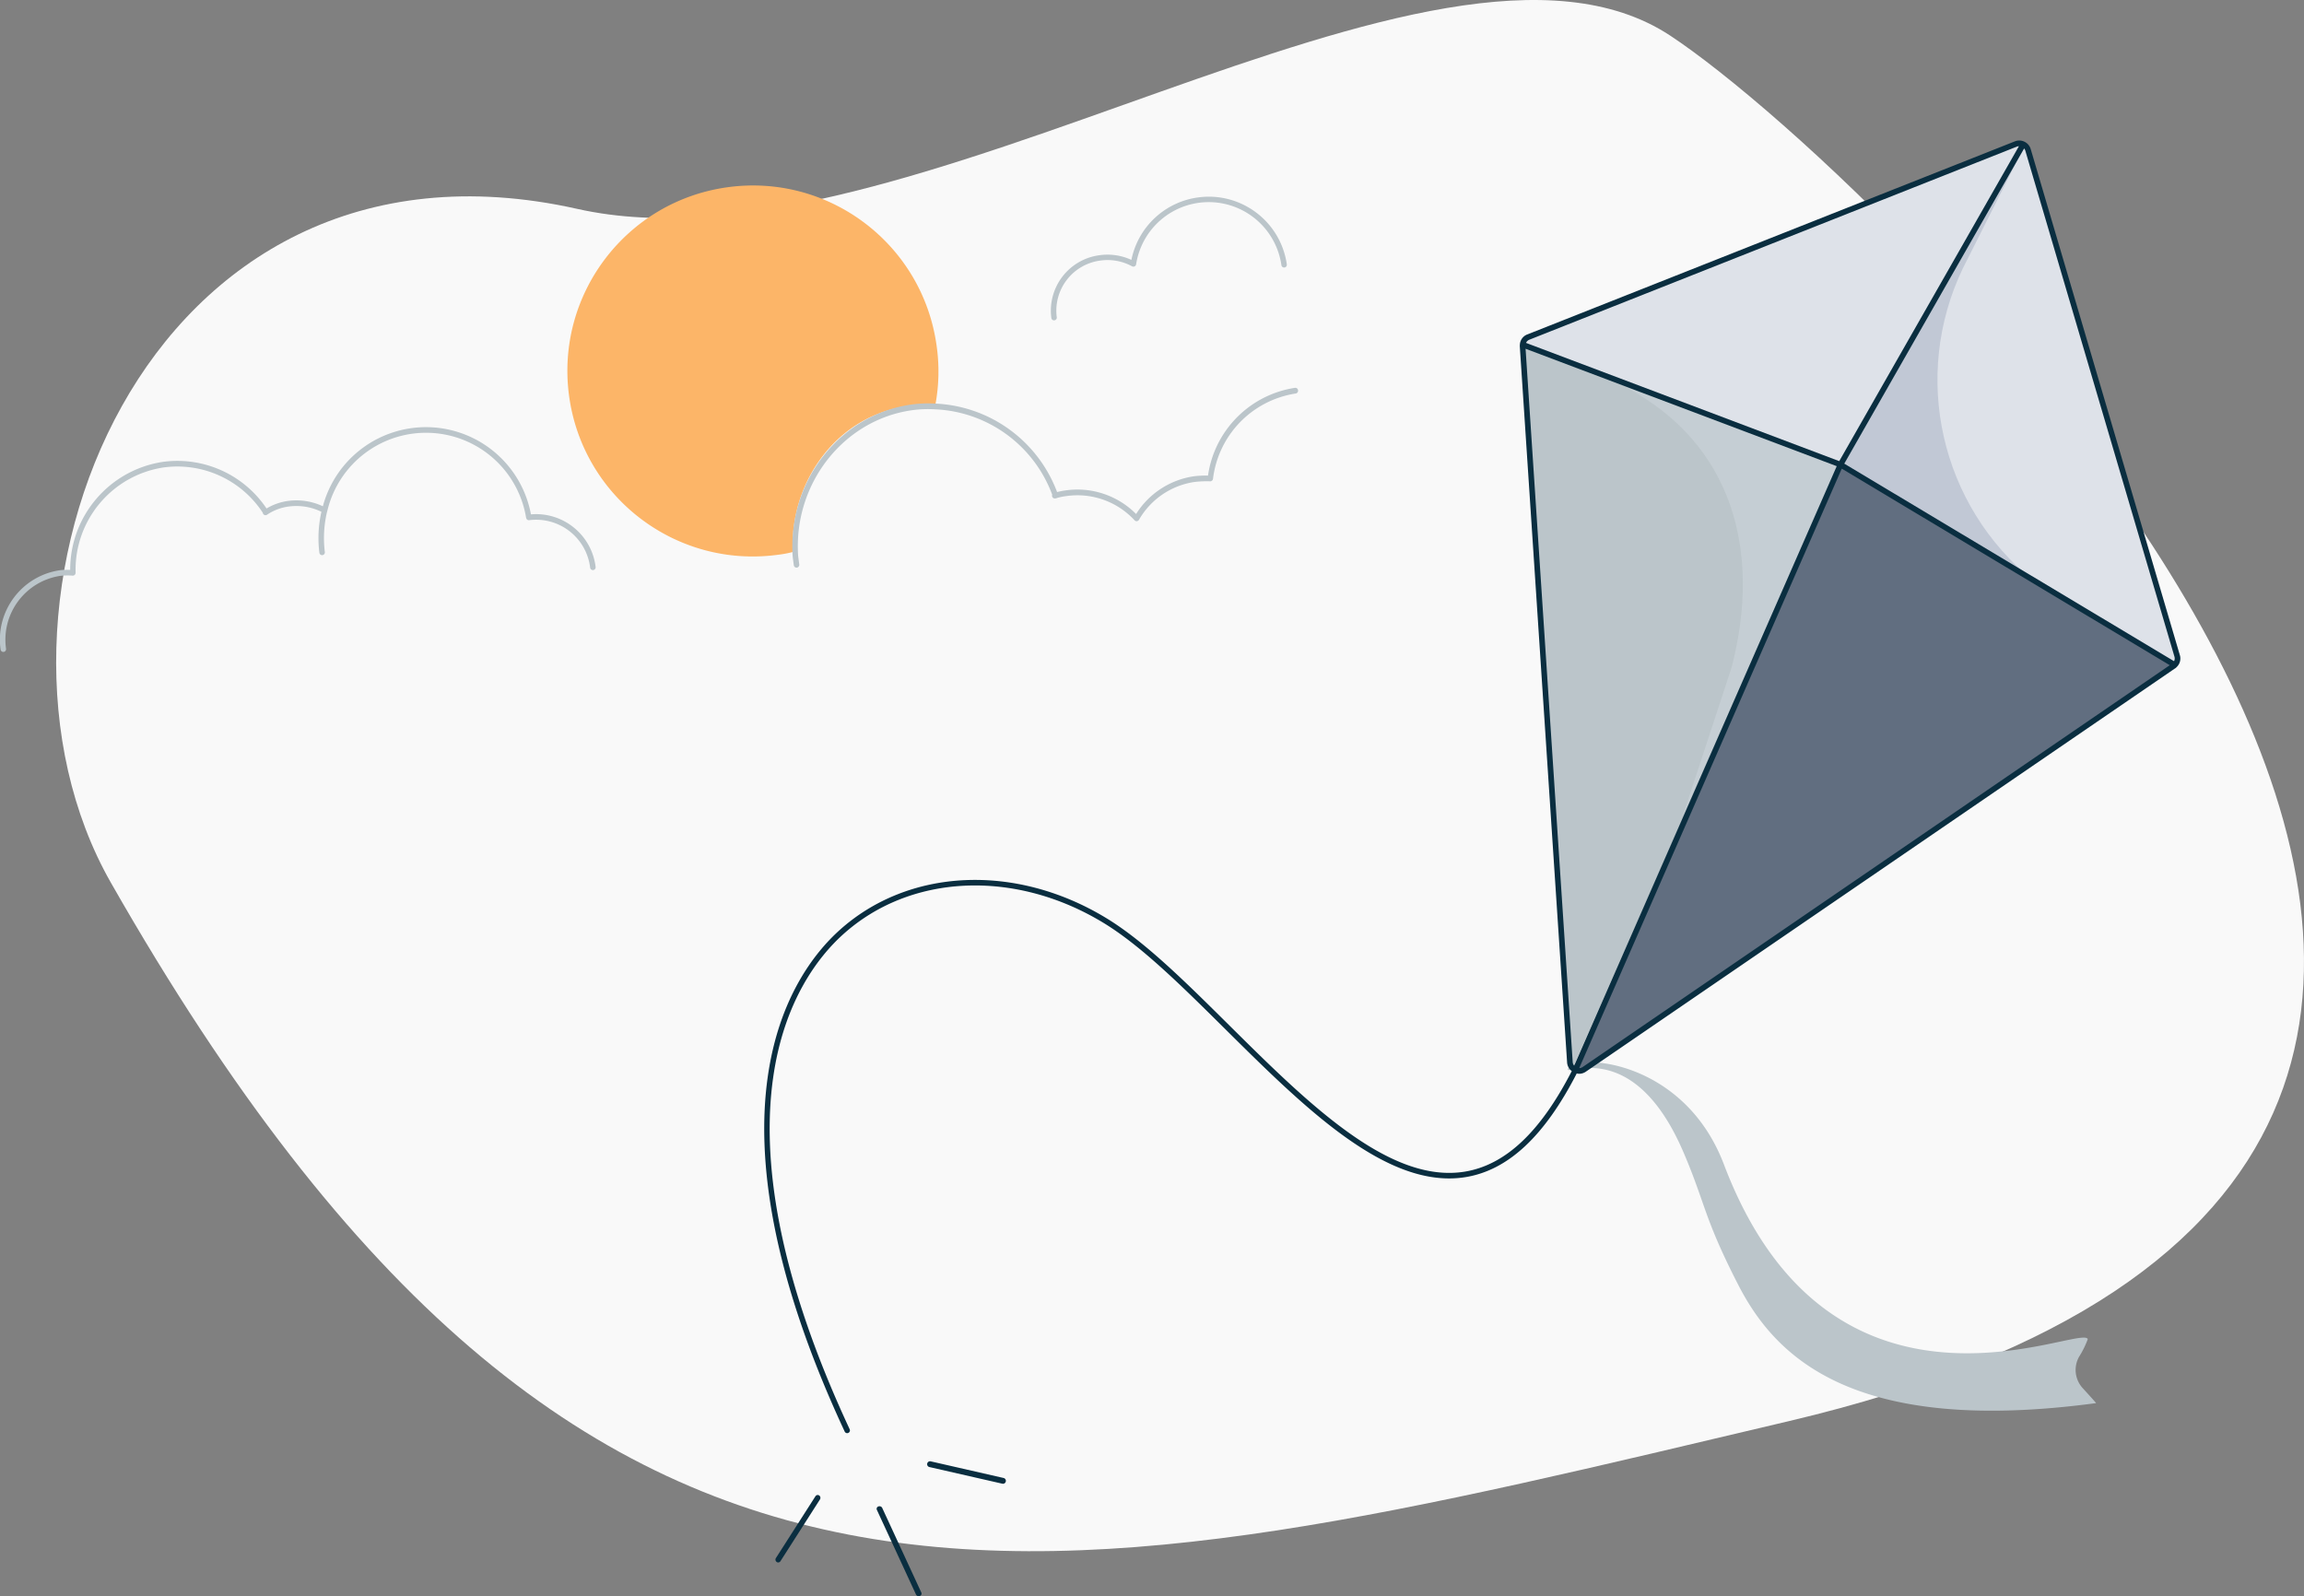
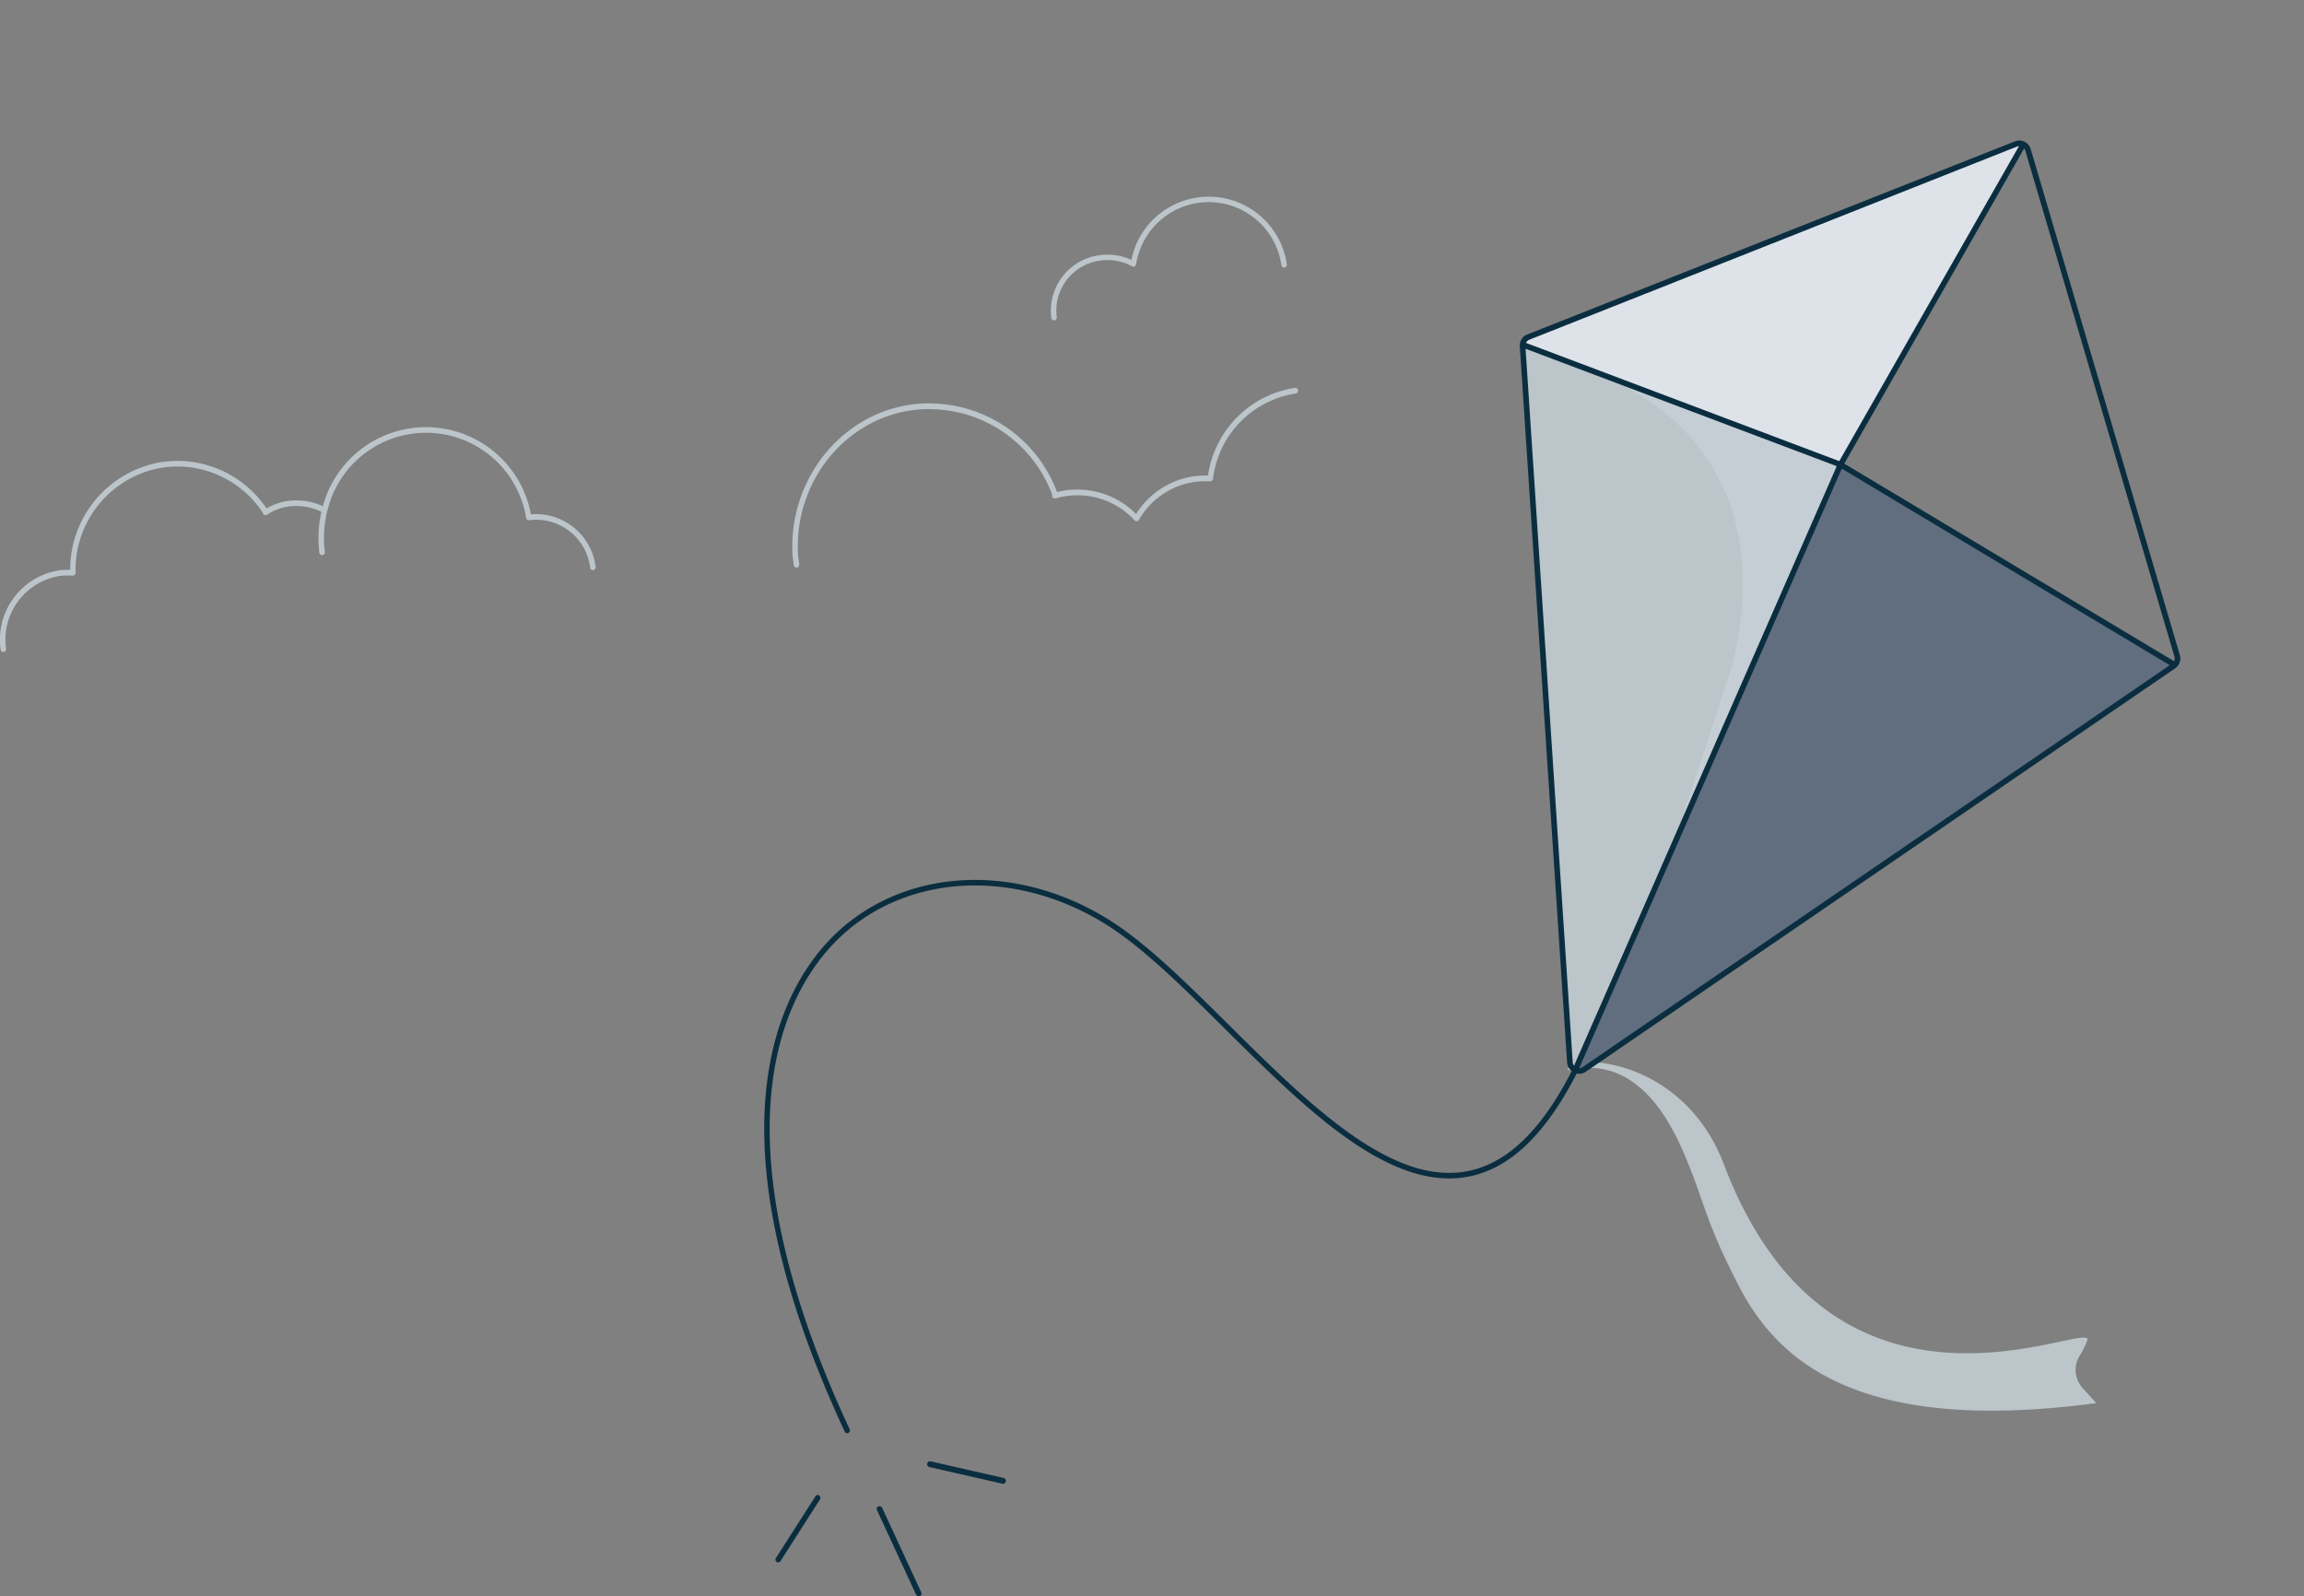
<svg xmlns="http://www.w3.org/2000/svg" width="407" height="282" viewBox="0 0 407 282">
  <rect x="0" y="0" width="407" height="282" fill="#808080" stroke="none" />
  <g fill="none" fill-rule="nonzero">
-     <path fill="#F9F9F9" d="M19.574 155.92c84.883 148.994 163.707 126.485 296.44 95.153C513.95 204.35 332.895 31.2 295.026 6.281c-41.373-27.224-134.89 43.664-193.037 30.627C24.993 19.645-8.083 107.374 19.574 155.92z" />
-     <path fill="#FCB568" d="M165.458 61.136c.489 3.447.413 6.951-.226 10.374a24.9 24.9 0 0 0-4.194.16c-13.254 1.387-21.604 13.659-20.978 25.847-.87.23-1.757.397-2.653.496l-.133.018c-17.922 2.362-34.37-10.243-36.755-28.167-2.385-17.923 10.196-34.392 28.112-36.8 17.916-2.408 34.397 10.154 36.827 28.072z" />
    <path fill="#BBC5CA" d="M228.755 68.52a18.304 18.304 0 0 0-15.362 15.504c-.831-.02-1.663.02-2.489.12a14.542 14.542 0 0 0-10.212 6.667 14.604 14.604 0 0 0-12.46-4.17c-.504.069-1.004.166-1.498.29a24.111 24.111 0 0 0-21.505-15.628 21.317 21.317 0 0 0-4.267.172c-12.64 1.785-21.838 13.566-20.938 26.853l.198 1.522a.494.494 0 0 0 .548.434.503.503 0 0 0 .417-.57l-.195-1.49c-.861-12.723 7.968-24.032 20.1-25.746a20.381 20.381 0 0 1 4.09-.162 23.149 23.149 0 0 1 20.689 15.087.517.517 0 0 0-.007.325c.076.24.326.38.57.32a.464.464 0 0 0 .197-.031.434.434 0 0 0 .037-.025 10.581 10.581 0 0 1 1.696-.347 13.733 13.733 0 0 1 12.067 4.287.447.447 0 0 0 .05.036.47.47 0 0 0 .051.048c.009.005.02.003.028.008.067.038.142.06.218.062h.002a.469.469 0 0 0 .267-.095.446.446 0 0 0 .072-.049.485.485 0 0 0 .048-.073c.01-.012.024-.018.032-.031a13.578 13.578 0 0 1 9.835-6.691 18.674 18.674 0 0 1 2.758-.112h.004a.465.465 0 0 0 .18-.037.449.449 0 0 0 .05-.032.478.478 0 0 0 .098-.068.486.486 0 0 0 .045-.057.492.492 0 0 0 .06-.09.508.508 0 0 0 .025-.08.497.497 0 0 0 .022-.067 17.36 17.36 0 0 1 14.61-15.08.503.503 0 0 0 .416-.57.481.481 0 0 0-.547-.433zM211.642 34.88a13.914 13.914 0 0 0-11.781 11.038 10.054 10.054 0 0 0-5.633-.83 9.883 9.883 0 0 0-8.51 11.096.482.482 0 0 0 .545.41.48.48 0 0 0 .414-.54 8.926 8.926 0 0 1 7.681-10.016 9.04 9.04 0 0 1 5.623 1.013c.023.01.047.017.07.022.031.015.063.026.096.034h.01a.484.484 0 0 0 .154-.011c.01-.002.02 0 .03-.003a.483.483 0 0 0 .154-.073l.011-.006a.485.485 0 0 0 .068-.074.454.454 0 0 0 .059-.068l.006-.006a.457.457 0 0 0 .028-.09.444.444 0 0 0 .028-.075 12.976 12.976 0 0 1 12.896-10.99 12.976 12.976 0 0 1 12.769 11.137.48.48 0 0 0 .543.41.48.48 0 0 0 .414-.54c-1.079-7.587-8.084-12.878-15.675-11.838zM93.792 90.873A18.863 18.863 0 0 0 75.983 75.48a18.862 18.862 0 0 0-18.95 13.963 11.02 11.02 0 0 0-6.074-.952c-1.37.176-2.688.634-3.873 1.345a18.972 18.972 0 0 0-18.28-8.241c-9.445 1.413-16.428 9.537-16.408 19.089a10.834 10.834 0 0 0-1.888.071C3.793 101.781-.847 108.022.104 114.752a.49.49 0 0 0 .548.426.496.496 0 0 0 .416-.56c-.874-6.19 3.394-11.933 9.573-12.878.73-.084 1.466-.096 2.198-.037l.016-.002.015.003h.01a.426.426 0 0 0 .058-.013.443.443 0 0 0 .117-.027c.053-.03.103-.064.15-.102a.494.494 0 0 0 .053-.07.486.486 0 0 0 .052-.082.497.497 0 0 0 .026-.099.48.48 0 0 0 .02-.073c0-.008-.003-.014-.003-.02 0-.008.004-.014.003-.021-.262-9.254 6.427-17.247 15.58-18.617a18.037 18.037 0 0 1 17.486 8.01.483.483 0 0 0 .751.348 8.88 8.88 0 0 1 3.917-1.461 10.111 10.111 0 0 1 5.689.944 20.946 20.946 0 0 0-.363 7.232.49.49 0 0 0 .548.427.496.496 0 0 0 .417-.56 19.99 19.99 0 0 1 .37-7.006c.015-.069.1-.35.121-.458a17.916 17.916 0 0 1 18.123-13.582A17.917 17.917 0 0 1 92.94 91.501a.48.48 0 0 0 .028.07.52.52 0 0 0 .042.105c.01.015.022.024.032.038a.462.462 0 0 0 .273.18l.013.001a.428.428 0 0 0 .156.006 9.617 9.617 0 0 1 10.766 8.39.49.49 0 0 0 .548.426c.269-.04.455-.291.417-.56-.692-5.664-5.74-9.766-11.423-9.284zM277.05 188.714c1.717-2.62 20.47-1.454 27.483 17.02 19.08 50.268 63.291 27.98 64.27 30.854a16.457 16.457 0 0 1-1.542 3.126 4.757 4.757 0 0 0 .656 5.54c1.222 1.337 2.444 2.687 2.348 2.64-43.216 5.802-56.792-8.382-63.243-20.969-6.06-11.825-5.755-14.271-9.606-23.277-9.131-21.354-21.671-12.942-20.366-14.934z" />
    <path fill="#BBC5CA" d="M268.68 61.144l56.158 20.924-47.09 106.85z" />
    <path fill="#DEE2E9" d="M297.177 144.427l27.661-62.61-37.586-13.385c18.73 9.962 23.988 28.813 18.644 49.463l-8.72 26.532z" opacity=".3" />
-     <path fill="#DEE2E9" d="M384.487 116.228c.2.594.032 1.25-.43 1.675l-.066-.087-58.961-35.332 32.289-56.595c.401.196.704.55.835.978l26.333 89.36z" />
    <path fill="#616E80" d="M384.478 117.677a.574.574 0 0 1-.189.164l-104.084 71.245a1.566 1.566 0 0 1-1.724.068l.44-.681L325.45 82.257l58.961 35.332.067.088z" />
    <path fill="#DEE2E9" d="M357.098 25.585L324.809 82.18l-55.811-21.072-.336-.019a1.561 1.561 0 0 1 1.052-1.46l86.105-34.105a1.6 1.6 0 0 1 1.279.06z" />
-     <path fill="#C1C8D5" d="M357.05 26.933l-31.583 55.442 33.785 20.26c-16.495-13.276-21.674-36.168-12.5-55.255l10.298-20.447z" />
    <path fill="#0A2E40" d="M385.053 115.686l-26.336-89.37a2.112 2.112 0 0 0-2.769-1.352L269.865 59.06a2.043 2.043 0 0 0-1.383 1.867.94.94 0 0 0-.01.261l8.354 126.498c.034.611.336 1.177.826 1.544-5.538 10.768-11.72 16.588-18.89 17.765-13.325 2.187-27.73-12.084-41.652-25.887-7.664-7.601-14.904-14.78-21.673-18.897-16.04-9.76-35.02-8.87-47.232 2.21-8.497 7.71-25.407 31.765 1.009 88.5a.485.485 0 1 0 .879-.414c-26.14-56.143-9.574-79.796-1.238-87.358 11.89-10.79 30.409-11.634 46.08-2.101 6.672 4.058 13.871 11.197 21.494 18.756 14.091 13.975 28.657 28.428 42.49 26.157 7.5-1.231 13.918-7.23 19.61-18.312.142.035.287.055.433.059a2.074 2.074 0 0 0 1.193-.383l104.033-71.215a.845.845 0 0 0 .293-.237 2.07 2.07 0 0 0 .572-2.188zM270.207 59.998L356.3 25.896a1.13 1.13 0 0 1 .34-.062L324.903 81.47l-55.331-20.89c.122-.273.352-.484.635-.58zm-.715 1.617l54.966 20.744-46.386 105.918a1.104 1.104 0 0 1-.257-.653l-8.323-126.01zm10.1 126.888c-.182.128-.4.198-.623.199L325.346 82.8l57.943 34.723-103.696 70.98zm104.452-71.69l-58.254-34.9 31.769-55.684c.094.112.165.242.21.381l26.34 89.381a1.08 1.08 0 0 1-.065.822zM137.466 276.042a.467.467 0 0 1-.267-.084.516.516 0 0 1-.133-.696l6.98-10.912a.468.468 0 0 1 .667-.139c.222.16.28.466.133.696l-6.98 10.912a.475.475 0 0 1-.4.223zM162.285 282a.514.514 0 0 1-.471-.282l-6.921-14.976a.44.44 0 0 1 .277-.594c.252-.1.54.007.666.247l6.921 14.976a.44.44 0 0 1-.277.594.548.548 0 0 1-.195.035zM177.18 262.14a.527.527 0 0 1-.112-.011l-12.883-2.94a.516.516 0 0 1 .222-1.01l12.883 2.941a.517.517 0 0 1 .384.617.51.51 0 0 1-.495.404z" />
  </g>
</svg>